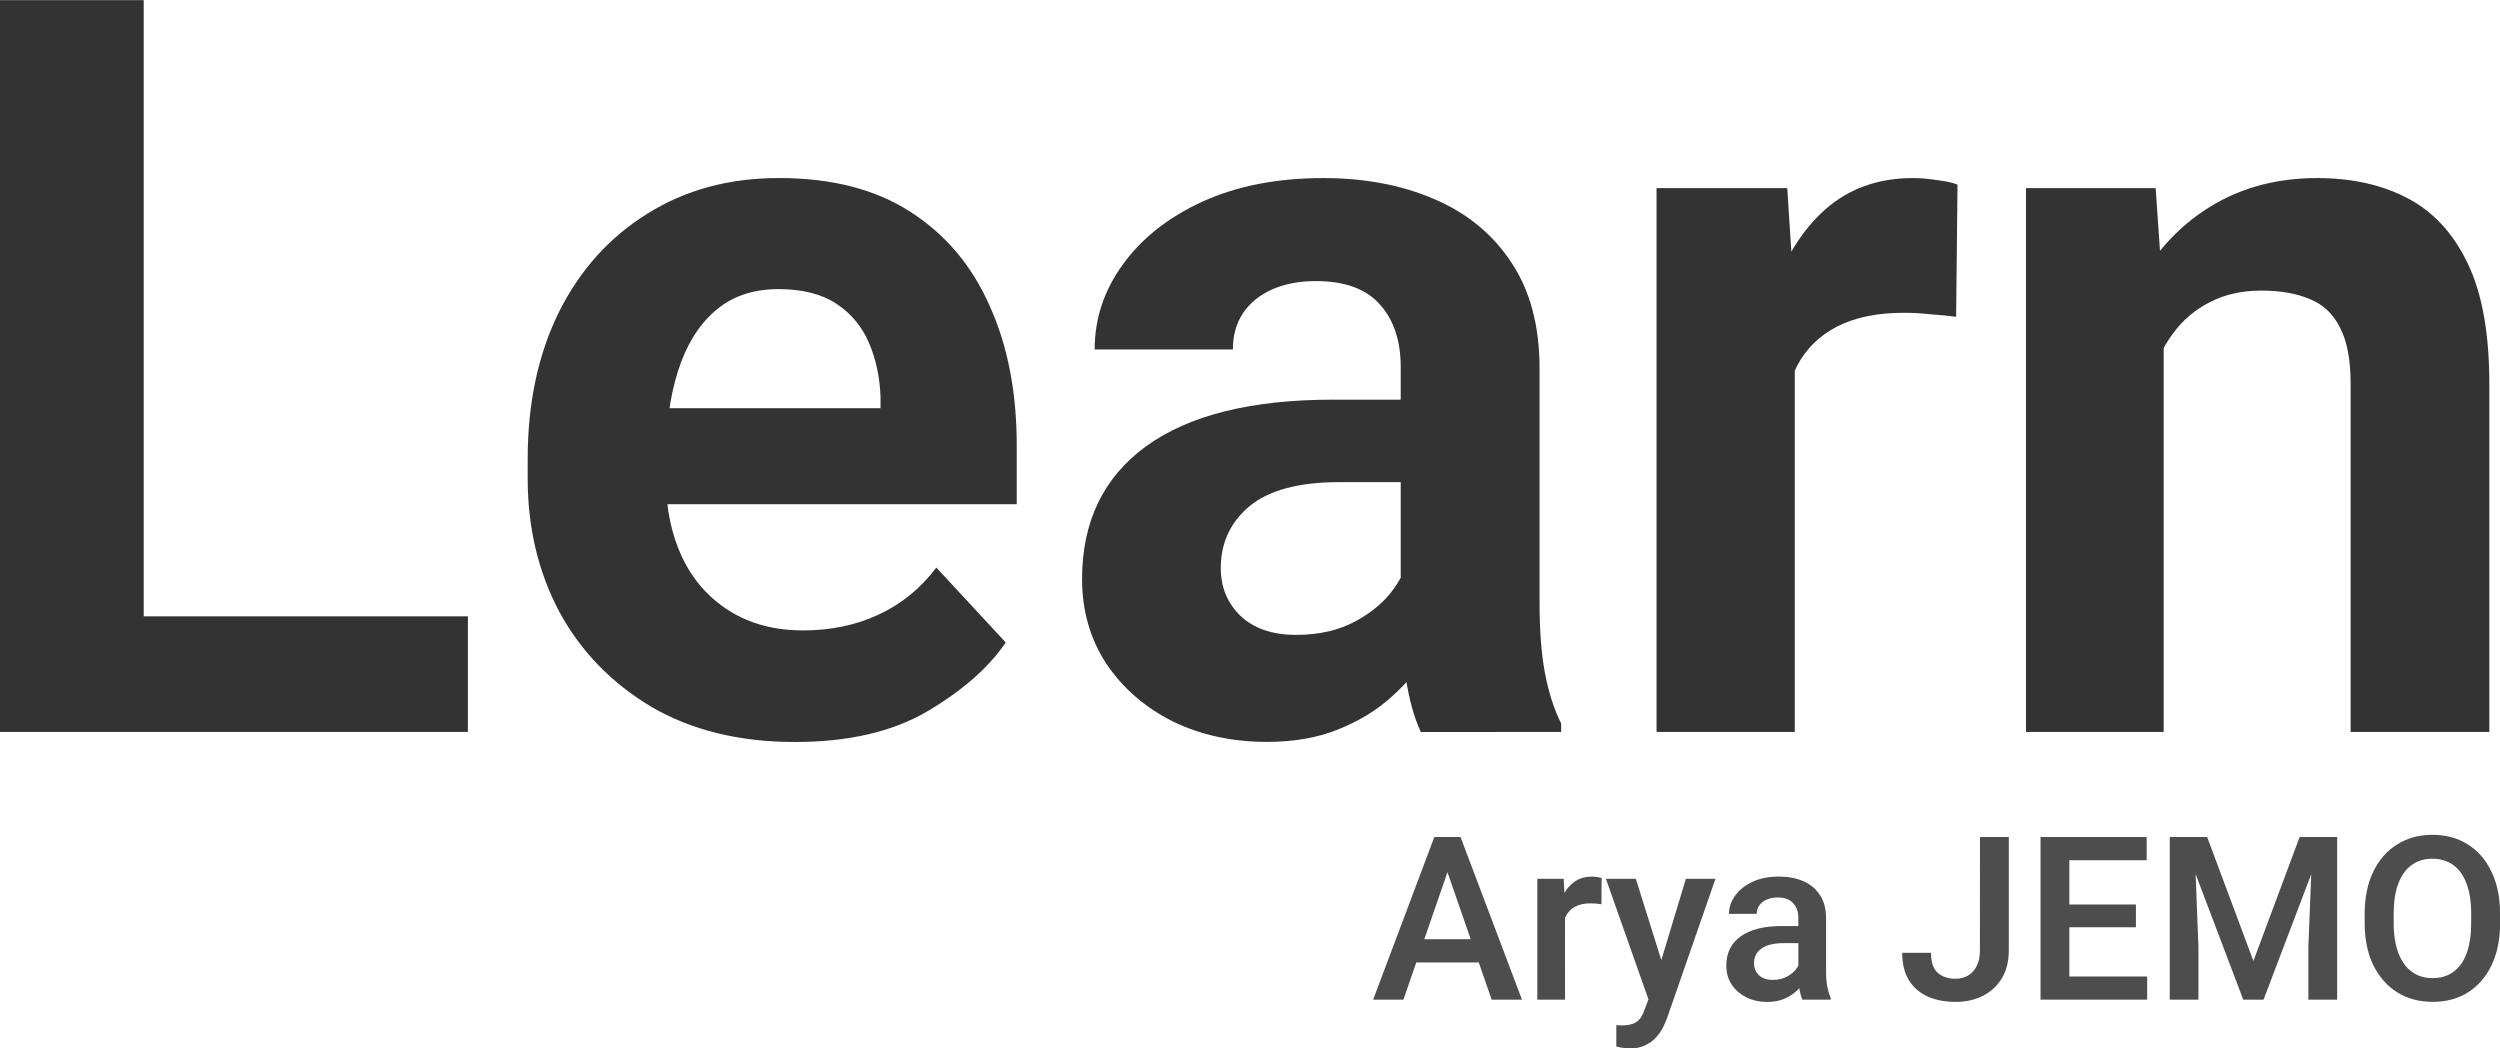
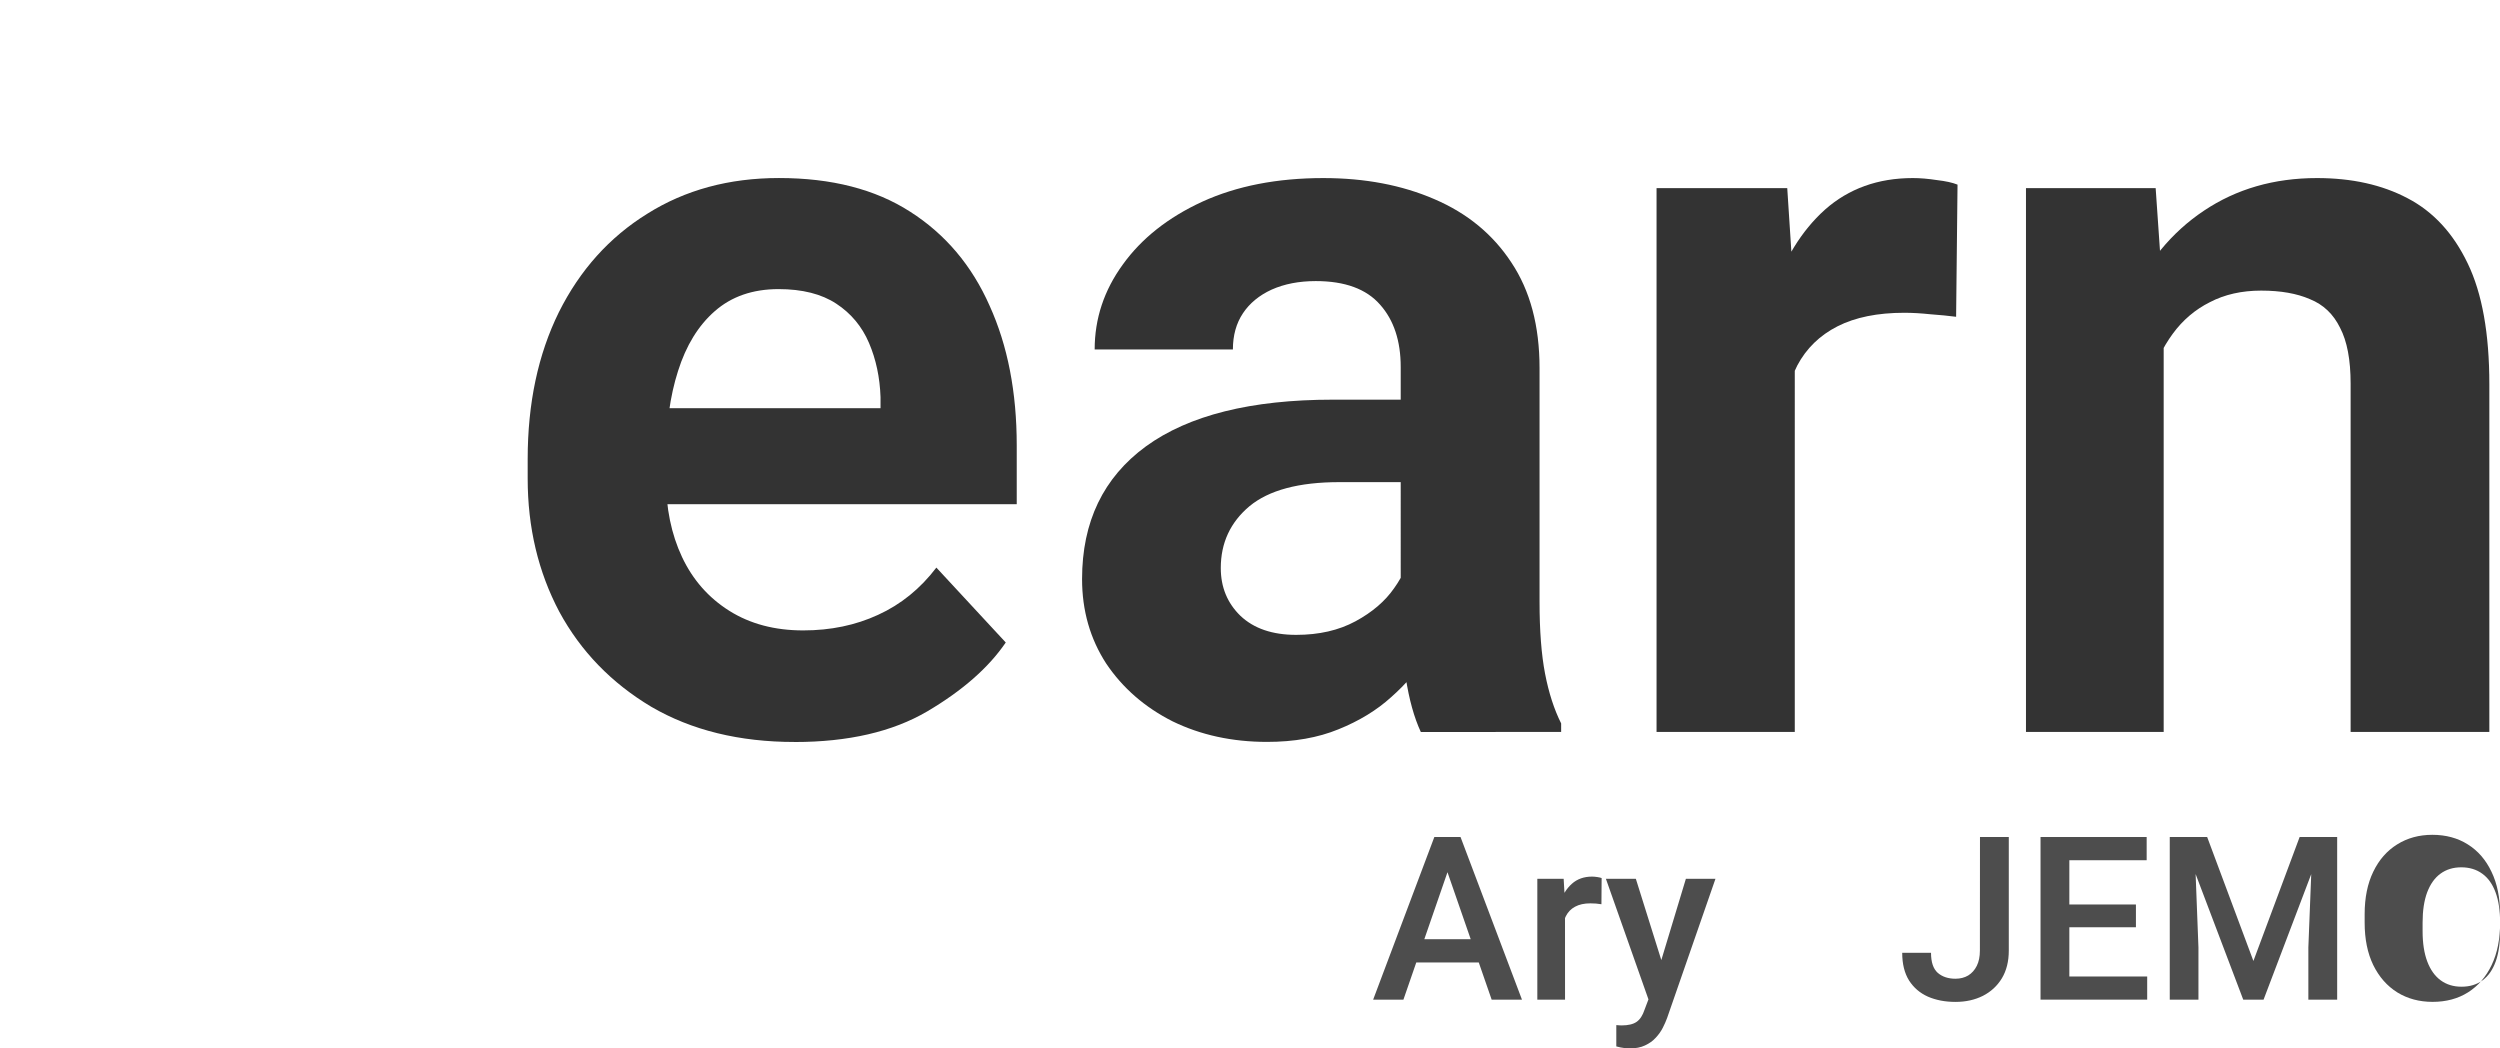
<svg xmlns="http://www.w3.org/2000/svg" xmlns:ns1="http://www.inkscape.org/namespaces/inkscape" xmlns:ns2="http://sodipodi.sourceforge.net/DTD/sodipodi-0.dtd" version="1.1" id="svg5" ns1:version="1.1.2 (b8e25be833, 2022-02-05)" ns2:docname="logo2.svg" viewBox="57.12 44.8 61.69 25.87">
  <ns2:namedview id="namedview7" pagecolor="#ffffff" bordercolor="#666666" borderopacity="1.0" ns1:pageshadow="2" ns1:pageopacity="0.0" ns1:pagecheckerboard="0" ns1:document-units="mm" showgrid="false" ns1:zoom="2.1190784" ns1:cx="404.65704" ns1:cy="293.99573" ns1:window-width="1920" ns1:window-height="1027" ns1:window-x="-8" ns1:window-y="22" ns1:window-maximized="1" ns1:current-layer="layer1" />
  <defs id="defs2" />
  <g ns1:label="Calque 1" ns1:groupmode="layer" id="layer1">
    <g aria-label="Learn" id="text1595" style="font-size:25.4px;line-height:1.25;font-family:Heebo;-inkscape-font-specification:Heebo;letter-spacing:0px;word-spacing:0px;stroke-width:0.265">
-       <path d="m 68.666,62.861 h -9.054 v -2.853 h 9.054 z m -8,0 H 57.119 V 44.803 h 3.547 z" style="font-weight:600;-inkscape-font-specification:'Heebo Semi-Bold';fill:#333333" id="path21173" />
      <path d="m 76.727,63.109 q -2.046,0 -3.535,-0.868 -1.476,-0.881 -2.27,-2.344 -0.781,-1.476 -0.781,-3.287 v -0.484 q 0,-2.059 0.769,-3.621 0.781,-1.563 2.183,-2.431 1.401,-0.881 3.249,-0.881 1.947,0 3.237,0.831 1.302,0.831 1.96,2.319 0.67,1.476 0.67,3.448 v 1.451 H 71.667 v -2.369 h 7.181 v -0.273 q -0.025,-0.732 -0.285,-1.339 -0.26,-0.608 -0.806,-0.967 -0.546,-0.36 -1.426,-0.36 -0.955,0 -1.575,0.546 -0.608,0.533 -0.905,1.476 -0.298,0.93 -0.298,2.17 v 0.484 q 0,1.091 0.397,1.935 0.397,0.843 1.166,1.327 0.769,0.484 1.823,0.484 1.017,0 1.848,-0.384 0.843,-0.384 1.439,-1.166 l 1.712,1.848 q -0.633,0.93 -1.935,1.699 -1.29,0.757 -3.274,0.757 z" style="font-weight:600;-inkscape-font-specification:'Heebo Semi-Bold';fill:#333333" id="path21175" />
      <path d="m 91.684,53.857 q 0,-0.967 -0.508,-1.538 -0.508,-0.583 -1.587,-0.583 -0.62,0 -1.091,0.211 -0.459,0.211 -0.707,0.583 -0.248,0.372 -0.248,0.893 h -3.411 q 0,-1.141 0.695,-2.096 0.695,-0.967 1.96,-1.55 1.277,-0.583 2.989,-0.583 1.538,0 2.741,0.521 1.215,0.521 1.898,1.563 0.695,1.042 0.695,2.604 v 5.767 q 0,1.067 0.136,1.774 0.136,0.707 0.397,1.228 v 0.211 H 92.18 Q 91.932,62.328 91.808,61.521 91.684,60.703 91.684,59.897 Z m 0.496,2.84 h -2.009 q -1.501,0 -2.22,0.595 -0.707,0.595 -0.707,1.525 0,0.707 0.484,1.178 0.496,0.471 1.377,0.471 0.843,0 1.463,-0.335 0.62,-0.335 0.955,-0.819 0.347,-0.484 0.347,-0.893 l 0.98,1.488 q -0.174,0.508 -0.521,1.067 -0.335,0.546 -0.881,1.029 -0.533,0.484 -1.302,0.794 -0.757,0.31 -1.761,0.31 -1.29,0 -2.332,-0.508 -1.029,-0.521 -1.637,-1.426 -0.595,-0.918 -0.595,-2.084 0,-2.121 1.575,-3.274 1.587,-1.153 4.614,-1.153 h 2.146 z" style="font-weight:600;-inkscape-font-specification:'Heebo Semi-Bold';fill:#333333" id="path21177" />
      <path d="M 101.408,62.861 H 97.997 V 49.442 h 3.225 l 0.186,2.865 z m 3.981,-10.244 q -0.285,-0.037 -0.633,-0.062 -0.347,-0.037 -0.645,-0.037 -0.992,0 -1.65,0.335 -0.657,0.335 -0.992,0.967 -0.322,0.633 -0.36,1.538 l -0.719,-0.149 q 0,-1.736 0.446,-3.088 0.446,-1.364 1.315,-2.146 0.881,-0.781 2.17,-0.781 0.273,0 0.595,0.05 0.322,0.037 0.508,0.112 z" style="font-weight:600;-inkscape-font-specification:'Heebo Semi-Bold';fill:#333333" id="path21179" />
      <path d="m 110.511,62.861 h -3.398 V 49.442 h 3.2 l 0.198,2.865 z m -1.525,-7.144 q 0,-1.997 0.657,-3.46 0.67,-1.463 1.86,-2.257 1.203,-0.806 2.791,-0.806 1.29,0 2.232,0.496 0.955,0.496 1.488,1.612 0.533,1.104 0.533,2.977 v 8.582 h -3.423 v -8.595 q 0,-0.881 -0.26,-1.377 -0.248,-0.508 -0.744,-0.707 -0.484,-0.211 -1.203,-0.211 -0.719,0 -1.265,0.285 -0.546,0.273 -0.918,0.781 -0.372,0.508 -0.571,1.191 -0.186,0.67 -0.186,1.463 z" style="font-weight:600;-inkscape-font-specification:'Heebo Semi-Bold';fill:#333333" id="path21181" />
    </g>
    <g aria-label="Arya JEMO" id="text13279" style="font-size:5.644px;line-height:1.25;font-family:Heebo;-inkscape-font-specification:Heebo;letter-spacing:0px;word-spacing:0px;stroke-width:0.265">
      <path d="m 91.751,69.467 h -0.747 l 1.51,-4.013 h 0.474 l -0.047,0.571 z m 0.984,-3.442 -0.052,-0.571 h 0.477 l 1.516,4.013 H 93.928 Z M 93.881,68.55 H 91.696 V 67.976 H 93.881 Z" style="font-weight:500;-inkscape-font-specification:'Heebo Medium';fill:#4d4d4d" id="path21220" />
      <path d="m 95.739,69.467 h -0.684 v -2.982 h 0.65 l 0.033,0.584 z m 0.898,-2.354 q -0.063,-0.011 -0.135,-0.017 -0.069,-0.005 -0.138,-0.005 -0.226,0 -0.378,0.083 -0.149,0.08 -0.226,0.232 -0.077,0.149 -0.091,0.353 l -0.157,0.003 q 0,-0.378 0.099,-0.678 0.099,-0.3 0.298,-0.477 0.198,-0.176 0.496,-0.176 0.058,0 0.13,0.011 0.072,0.011 0.107,0.025 z" style="font-weight:500;-inkscape-font-specification:'Heebo Medium';fill:#4d4d4d" id="path21222" />
      <path d="m 98.721,66.485 h 0.73 l -1.193,3.434 q -0.041,0.113 -0.107,0.243 -0.066,0.13 -0.174,0.245 -0.105,0.116 -0.265,0.19 -0.157,0.074 -0.38,0.074 -0.061,0 -0.119,-0.008 -0.055,-0.005 -0.107,-0.017 -0.052,-0.011 -0.102,-0.025 v -0.526 q 0.028,0.003 0.066,0.005 0.039,0.003 0.063,0.003 0.245,0 0.372,-0.088 0.127,-0.088 0.196,-0.3 l 0.218,-0.576 z m -0.543,2.208 0.121,0.739 -0.474,0.107 -1.078,-3.054 h 0.739 z" style="font-weight:500;-inkscape-font-specification:'Heebo Medium';fill:#4d4d4d" id="path21224" />
-       <path d="m 101.496,67.453 q 0,-0.232 -0.13,-0.369 -0.127,-0.138 -0.386,-0.138 -0.154,0 -0.27,0.055 -0.116,0.052 -0.179,0.143 -0.063,0.091 -0.063,0.207 h -0.684 q 0,-0.24 0.152,-0.449 0.152,-0.212 0.427,-0.342 0.278,-0.13 0.656,-0.13 0.336,0 0.598,0.113 0.262,0.113 0.411,0.342 0.152,0.229 0.152,0.573 v 1.315 q 0,0.209 0.03,0.369 0.03,0.16 0.085,0.278 v 0.047 h -0.7 q -0.047,-0.107 -0.074,-0.278 -0.025,-0.171 -0.025,-0.333 z m 0.105,0.62 h -0.469 q -0.364,0 -0.548,0.135 -0.182,0.132 -0.182,0.361 0,0.176 0.121,0.295 0.121,0.116 0.342,0.116 0.201,0 0.35,-0.08 0.152,-0.083 0.237,-0.201 0.085,-0.121 0.088,-0.226 l 0.218,0.306 q -0.033,0.113 -0.113,0.243 -0.077,0.127 -0.207,0.243 -0.127,0.113 -0.303,0.187 -0.174,0.072 -0.405,0.072 -0.292,0 -0.521,-0.116 -0.229,-0.116 -0.361,-0.317 -0.13,-0.204 -0.13,-0.458 0,-0.474 0.356,-0.728 0.356,-0.254 1.009,-0.254 h 0.513 z" style="font-weight:500;-inkscape-font-specification:'Heebo Medium';fill:#4d4d4d" id="path21226" />
      <path d="m 105.978,65.454 h 0.711 v 2.803 q 0,0.4 -0.171,0.684 -0.171,0.281 -0.469,0.433 -0.298,0.149 -0.675,0.149 -0.383,0 -0.681,-0.13 -0.295,-0.132 -0.466,-0.4 -0.168,-0.27 -0.168,-0.681 h 0.711 q 0,0.345 0.165,0.493 0.168,0.146 0.438,0.146 0.179,0 0.314,-0.08 0.135,-0.083 0.212,-0.237 0.077,-0.154 0.077,-0.378 z" style="font-weight:500;-inkscape-font-specification:'Heebo Medium';fill:#4d4d4d" id="path21228" />
      <path d="m 110.104,69.467 h -2.119 v -0.571 h 2.119 z m -1.921,0 h -0.711 v -4.013 h 0.711 z m 1.643,-1.786 h -1.841 v -0.562 h 1.841 z m 0.265,-1.654 h -2.106 v -0.573 h 2.106 z" style="font-weight:500;-inkscape-font-specification:'Heebo Medium';fill:#4d4d4d" id="path21230" />
      <path d="m 111.584,65.454 1.141,3.059 1.141,-3.059 h 0.634 l -1.524,4.013 h -0.502 l -1.521,-4.013 z m -0.32,0 0.105,2.726 v 1.287 h -0.708 v -4.013 z m 3.528,0 v 4.013 h -0.711 v -1.287 l 0.107,-2.726 z" style="font-weight:500;-inkscape-font-specification:'Heebo Medium';fill:#4d4d4d" id="path21232" />
-       <path d="m 118.813,67.566 q 0,0.609 -0.209,1.047 -0.209,0.438 -0.584,0.675 -0.372,0.234 -0.874,0.234 -0.491,0 -0.871,-0.234 -0.378,-0.237 -0.593,-0.675 -0.212,-0.438 -0.212,-1.047 v -0.207 q 0,-0.609 0.212,-1.047 0.212,-0.441 0.59,-0.675 0.378,-0.237 0.868,-0.237 0.502,0 0.876,0.237 0.375,0.234 0.584,0.675 0.212,0.438 0.212,1.047 z m -0.714,-0.212 q 0,-0.444 -0.113,-0.747 -0.113,-0.306 -0.328,-0.46 -0.215,-0.157 -0.518,-0.157 -0.298,0 -0.513,0.157 -0.212,0.154 -0.328,0.46 -0.113,0.303 -0.113,0.747 v 0.212 q 0,0.444 0.116,0.75 0.116,0.306 0.331,0.463 0.215,0.157 0.513,0.157 0.306,0 0.518,-0.157 0.215,-0.157 0.325,-0.463 0.11,-0.306 0.11,-0.75 z" style="font-weight:500;-inkscape-font-specification:'Heebo Medium';fill:#4d4d4d" id="path21234" />
+       <path d="m 118.813,67.566 q 0,0.609 -0.209,1.047 -0.209,0.438 -0.584,0.675 -0.372,0.234 -0.874,0.234 -0.491,0 -0.871,-0.234 -0.378,-0.237 -0.593,-0.675 -0.212,-0.438 -0.212,-1.047 v -0.207 q 0,-0.609 0.212,-1.047 0.212,-0.441 0.59,-0.675 0.378,-0.237 0.868,-0.237 0.502,0 0.876,0.237 0.375,0.234 0.584,0.675 0.212,0.438 0.212,1.047 z q 0,-0.444 -0.113,-0.747 -0.113,-0.306 -0.328,-0.46 -0.215,-0.157 -0.518,-0.157 -0.298,0 -0.513,0.157 -0.212,0.154 -0.328,0.46 -0.113,0.303 -0.113,0.747 v 0.212 q 0,0.444 0.116,0.75 0.116,0.306 0.331,0.463 0.215,0.157 0.513,0.157 0.306,0 0.518,-0.157 0.215,-0.157 0.325,-0.463 0.11,-0.306 0.11,-0.75 z" style="font-weight:500;-inkscape-font-specification:'Heebo Medium';fill:#4d4d4d" id="path21234" />
    </g>
  </g>
</svg>